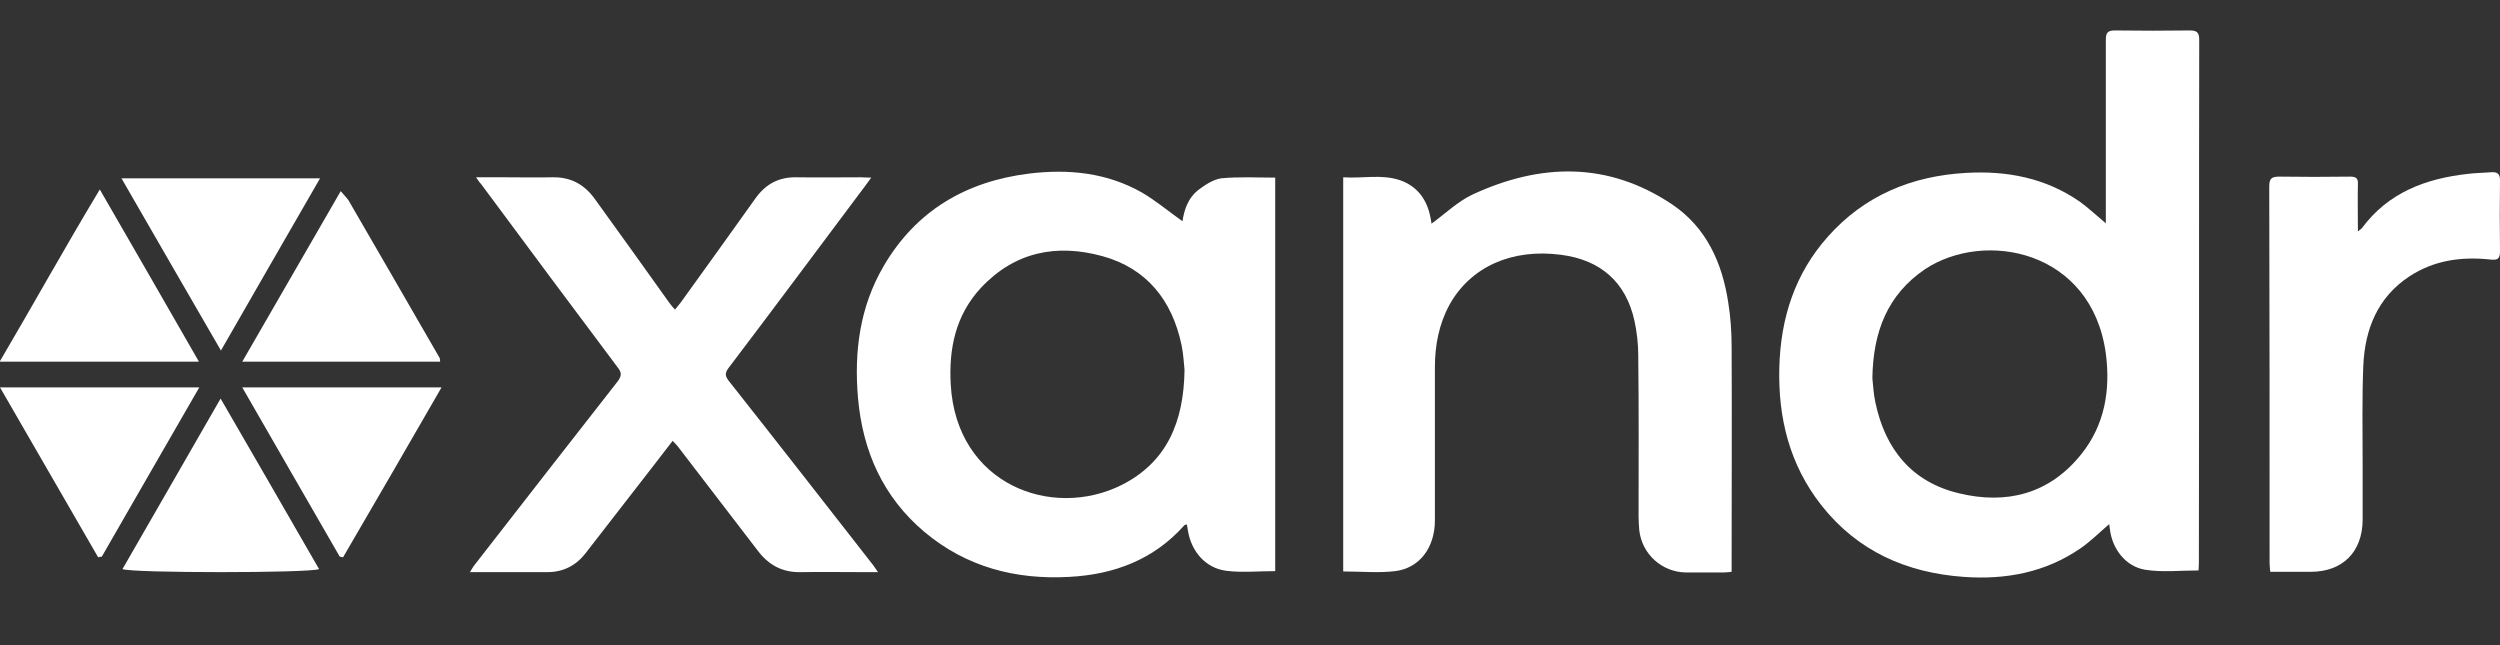
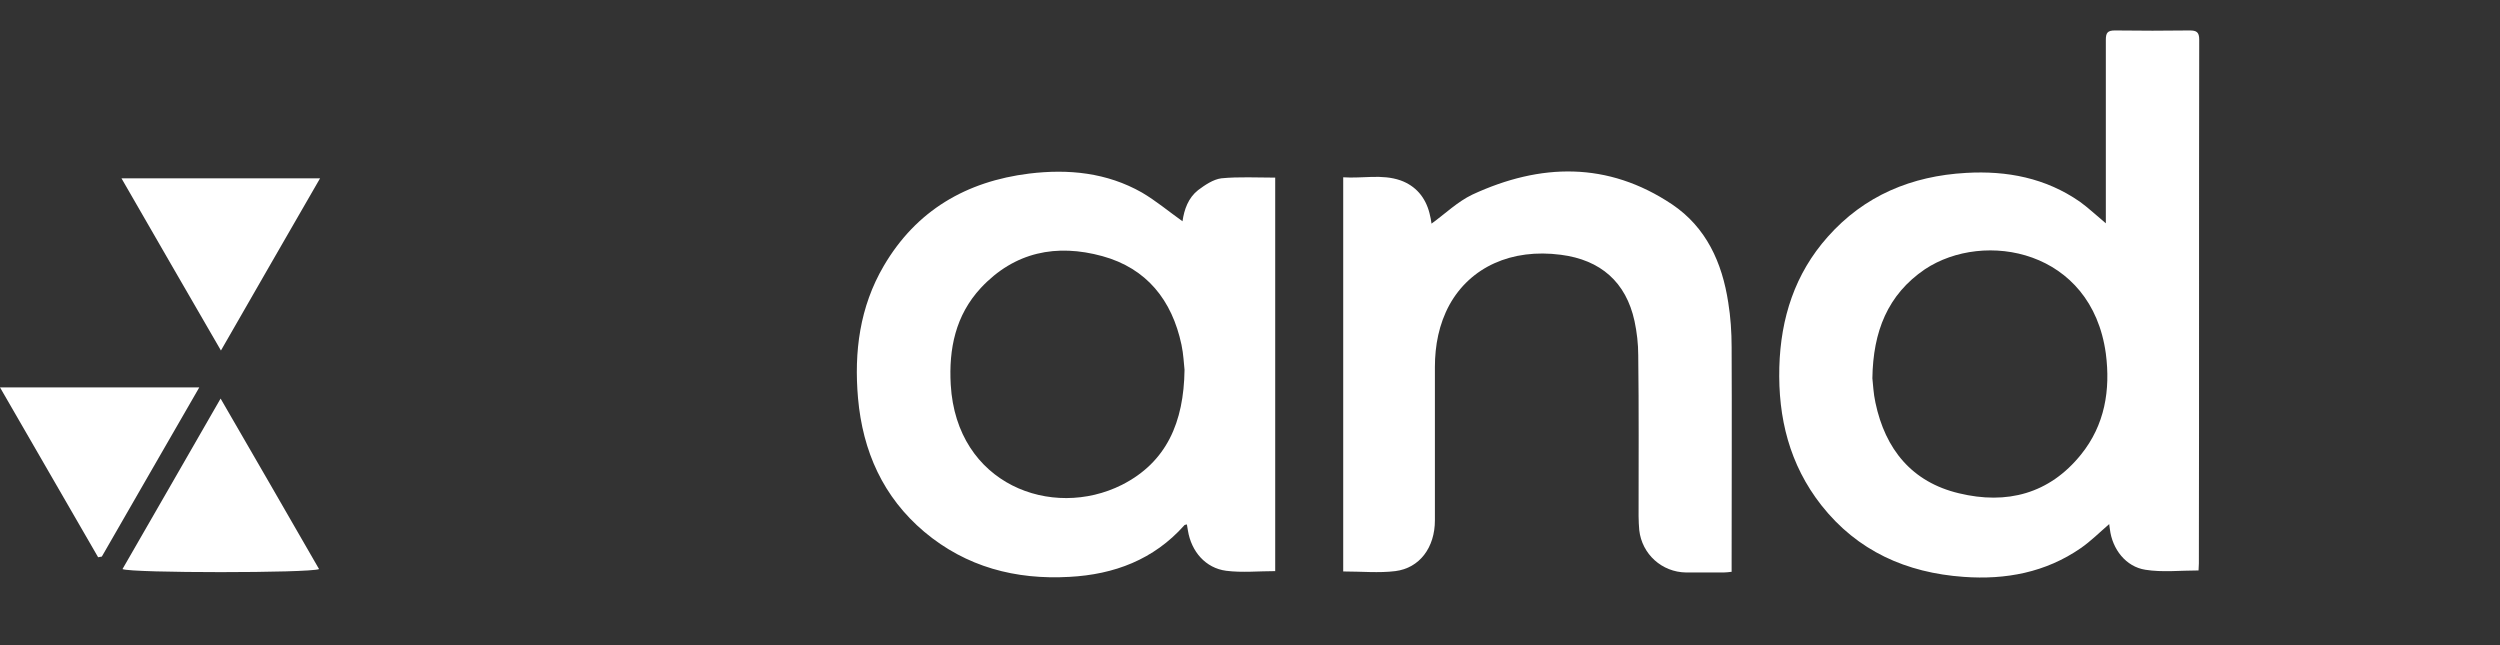
<svg xmlns="http://www.w3.org/2000/svg" version="1.1" id="Layer_1" x="0px" y="0px" viewBox="0 0 738.9 190.7" style="enable-background:new 0 0 738.9 190.7;" xml:space="preserve">
  <rect x="0" y="0" width="738.9" height="190.7" fill="#333333" stroke="none" />
  <style type="text/css"> .st0{fill:#FFFFFF;} </style>
  <g>
    <path class="st0" d="M622.4,66c0-1.4,0-2.4,0-3.3c0-17,0-33.9,0-50.9c0-2.1,0.5-2.8,2.7-2.8c7.4,0.1,14.8,0.1,22.1,0 c2,0,2.8,0.5,2.8,2.7c-0.1,51.6,0,103.2-0.1,154.8c0,0.7-0.1,1.5-0.1,2.1c-5.4,0-10.7,0.6-15.7-0.2c-5.8-0.9-9.8-6.1-10.5-12 c-0.1-0.5-0.1-0.9-0.2-1.5c-2.9,2.5-5.5,5.1-8.4,7.1c-10.4,7.2-22.2,9.4-34.6,8.5c-16.9-1.2-31.4-7.6-42.1-21.2 c-9.4-12-12.8-25.8-12.4-40.8c0.4-14.5,4.6-27.6,14.3-38.5c10.8-12.2,24.8-18,40.9-18.9c12.1-0.7,23.5,1.5,33.6,8.5 C617.2,61.4,619.4,63.5,622.4,66z M553.4,111.8c0.2,1.7,0.3,4.5,0.9,7.2c2.9,13.8,10.8,23.5,24.7,26.8c14.1,3.4,26.7,0.2,36.1-11.5 c7-8.7,8.7-19,7.3-29.8c-4.2-30.7-35.9-36.6-53.5-24.9C557.9,87.1,553.6,98,553.4,111.8z" />
    <path class="st0" d="M349.5,65.4c0.5-3.5,1.7-6.9,4.6-9.2c2-1.5,4.5-3.2,6.9-3.5c5.2-0.5,10.5-0.2,15.9-0.2c0,38.8,0,77.5,0,116.3 c-4.9,0-9.8,0.5-14.5-0.1c-6.1-0.8-10.3-5.7-11.3-11.9c-0.1-0.6-0.2-1.1-0.3-1.8c-0.4,0.1-0.7,0.1-0.8,0.3 c-9,10.1-20.7,14.5-33.9,15.2c-15.9,0.9-30.5-2.9-42.9-13.3c-12.2-10.3-18.2-23.8-19.6-39.5c-1.2-13.7,0.5-27,7.6-39.1 c9.6-16.4,24.4-25,43-27.3c11.6-1.4,22.9-0.3,33.3,5.6C341.6,59.3,345.3,62.4,349.5,65.4z M350.1,109.3c-0.2-1.7-0.3-4.6-0.9-7.4 c-2.8-13.2-10.3-22.6-23.4-26.2c-13.5-3.7-25.9-1.3-35.9,9.4c-7.5,8.1-9.5,18-8.9,28.6c1.7,29.5,29.9,40,50.6,29.6 C344.8,136.6,349.9,124.8,350.1,109.3z" />
    <path class="st0" d="M397,168.9c0-38.9,0-77.5,0-116.5c5.7,0.4,11.4-1,16.9,0.9c4.5,1.6,7.4,5,8.6,9.7c0.3,1.1,0.5,2.3,0.6,3.1 c4-2.9,7.7-6.5,12.1-8.6c20.1-9.3,40-9.8,59,2.9c10.1,6.8,14.8,17.2,16.6,29c0.7,4.3,1,8.8,1,13.2c0.1,21,0,42.1,0,63.1 c0,1,0,2,0,3.3c-0.9,0.1-1.6,0.2-2.3,0.2c-3.7,0-7.5,0-11.2,0c-7.1-0.1-13-5.4-13.8-12.5c-0.1-1.3-0.2-2.7-0.2-4.1 c0-15.9,0.1-31.7-0.1-47.6c0-3.4-0.4-6.8-1.1-10.1c-2.5-11.5-10-18.1-21.8-19.6c-14.5-1.9-26.7,3.6-32.9,14.8 c-3.1,5.7-4.3,12-4.3,18.4c0,15.1,0,30.2,0,45.3c0,8-4.5,14.1-11.7,15C407.6,169.4,402.4,168.9,397,168.9z" />
-     <path class="st0" d="M140.7,52.4c3.3,0,5.9,0,8.6,0c4.7,0,9.3,0.1,14,0c5.4-0.1,9.4,2.1,12.5,6.4c7.4,10.3,14.8,20.5,22.1,30.8 c0.4,0.6,0.9,1.1,1.6,1.9c0.7-0.8,1.2-1.5,1.7-2.1c7.4-10.3,14.8-20.5,22.1-30.8c3-4.2,6.9-6.3,12.1-6.2c6.4,0.1,12.7,0,19.1,0 c0.8,0,1.6,0.1,3,0.1c-1.4,1.9-2.5,3.5-3.7,5c-12.8,17.1-25.6,34.3-38.5,51.3c-1.2,1.6-0.9,2.5,0.2,3.9 c14.3,18.1,28.5,36.3,42.7,54.5c0.3,0.4,0.6,0.9,1.3,1.9c-1.5,0-2.5,0-3.6,0c-6.4,0-12.9-0.1-19.3,0c-5.4,0.1-9.4-2.1-12.6-6.3 c-7.9-10.3-15.8-20.6-23.7-30.9c-0.4-0.5-0.9-1-1.5-1.6c-4.4,5.7-8.7,11.3-13,16.8c-4.3,5.5-8.5,11-12.8,16.5 c-2.8,3.6-6.6,5.5-11.2,5.5c-7.5,0-14.9,0-22.9,0c0.6-1,1-1.7,1.5-2.3c14-18,28-36,42.1-54c1.3-1.7,1.3-2.7,0-4.3 c-13.5-18-26.9-36-40.3-54.1C141.7,53.9,141.4,53.4,140.7,52.4z" />
-     <path class="st0" d="M696.9,68.4c0.7-0.6,1.1-0.8,1.2-1c7.8-10.5,18.8-14.6,31.2-16c2.4-0.3,4.7-0.3,7.1-0.5 c1.7-0.1,2.5,0.5,2.5,2.3c-0.1,7-0.1,14.1,0,21.1c0,2.4-0.9,2.6-2.9,2.4c-8.5-0.9-16.6,0.2-23.9,5c-9.4,6.2-13.1,15.6-13.6,26.3 c-0.4,9.8-0.2,19.7-0.2,29.5c0,5.4,0,10.9,0,16.3c-0.1,9.4-6,15.2-15.3,15.2c-3.9,0-7.8,0-12,0c-0.1-1-0.2-1.9-0.2-2.8 c0-37,0-74-0.1-111c0-2.4,0.6-3,3-3c6.9,0.1,13.9,0.1,20.9,0c1.8,0,2.4,0.5,2.3,2.3C696.8,59,696.9,63.4,696.9,68.4z" />
    <path class="st0" d="M29,164.7c-9.6-16.6-19.2-33.2-29-50.2c19.7,0,39.1,0,58.9,0c-9.7,16.9-19.3,33.4-28.8,50 C29.7,164.6,29.4,164.6,29,164.7z" />
-     <path class="st0" d="M100.4,164.5c-9.5-16.5-19.1-33.1-28.8-50c19.8,0,39,0,58.9,0c-9.8,17-19.4,33.6-29.1,50.2 C101.1,164.7,100.7,164.6,100.4,164.5z" />
    <path class="st0" d="M65.2,117.8c9.9,17.1,19.5,33.7,29.1,50.4c-2.7,1.2-55.4,1.2-58.1,0C45.8,151.5,55.4,134.9,65.2,117.8z" />
-     <path class="st0" d="M29.5,56c10,17.4,19.6,33.9,29.3,50.9c-19.8,0-39,0-58.9,0C9.9,89.9,19.2,73.1,29.5,56z" />
-     <path class="st0" d="M130.1,106.9c-19.5,0-38.7,0-58.5,0c9.8-16.9,19.3-33.5,29.1-50.4c0.9,1.1,1.7,1.8,2.3,2.7 c9,15.5,18,31.1,27,46.7C130,106,130,106.3,130.1,106.9z" />
    <path class="st0" d="M35.9,52.7c19.8,0,38.9,0,58.7,0c-9.9,17.1-19.4,33.7-29.3,50.9C55.4,86.5,45.8,69.9,35.9,52.7z" />
  </g>
</svg>